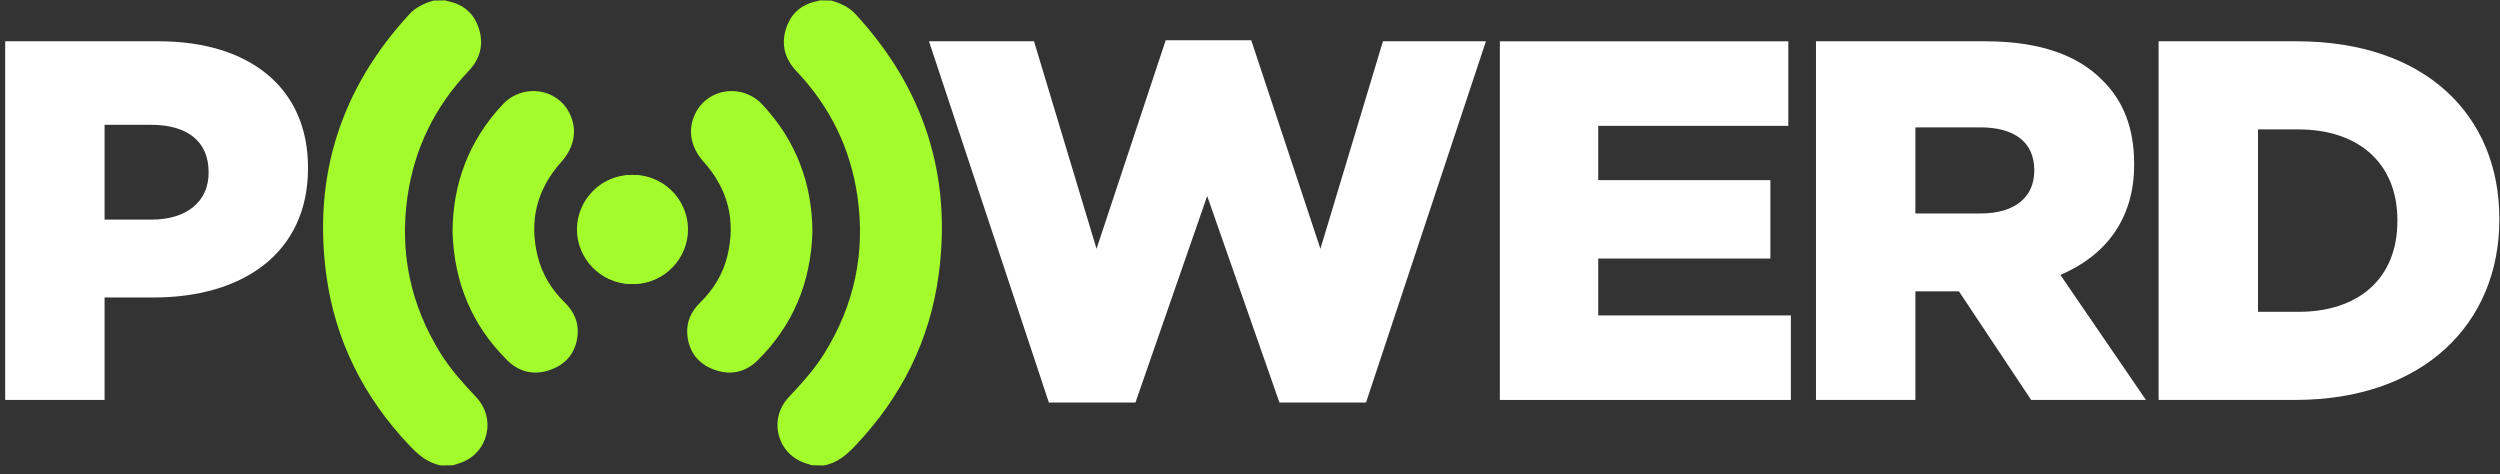
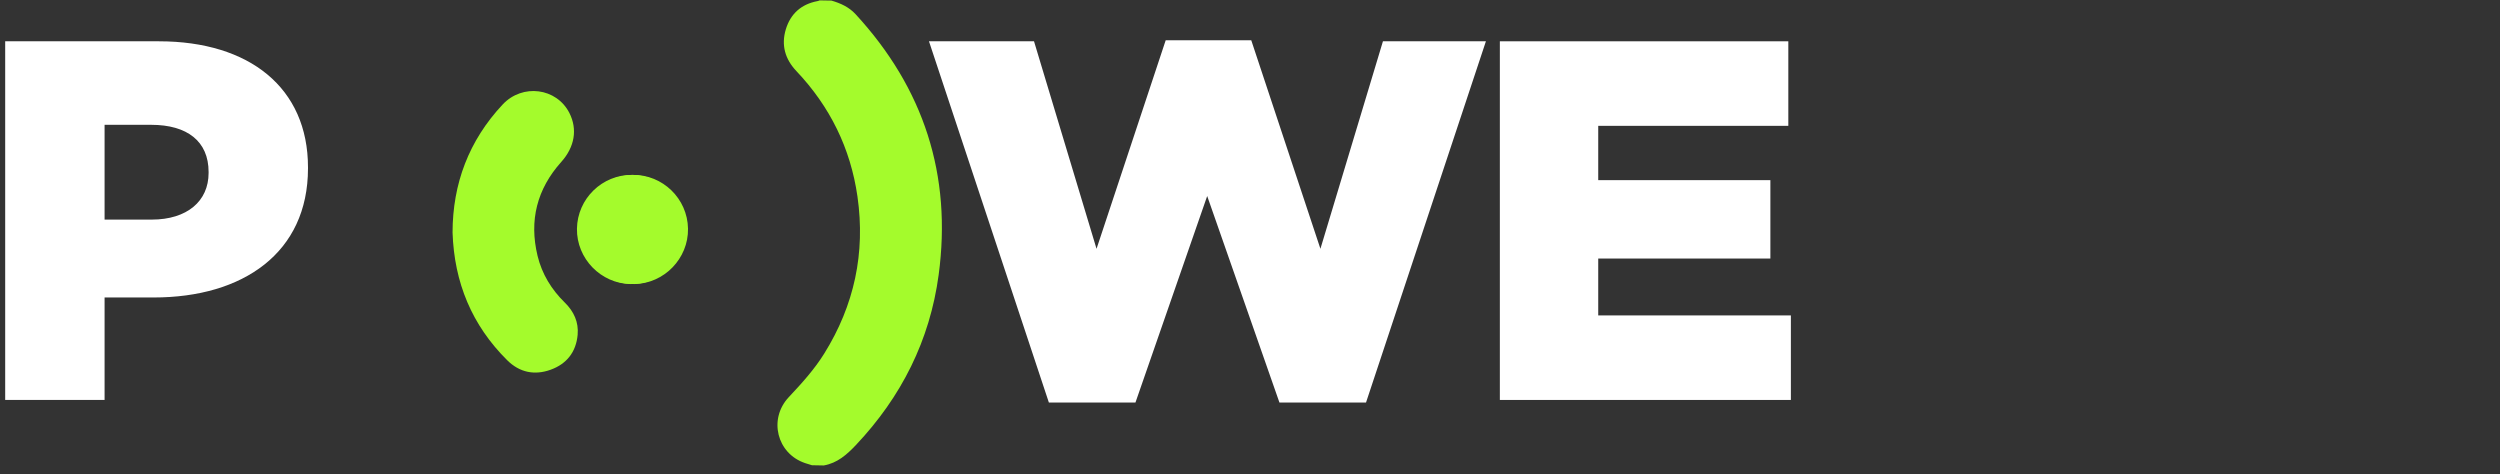
<svg xmlns="http://www.w3.org/2000/svg" width="137" height="26" viewBox="0 0 137 26" fill="none">
  <rect x="0" y="0" width="137" height="26" fill="#333333" stroke="none" />
  <path d="M0.284 21.917V2.263H8.708C13.677 2.263 16.878 4.818 16.878 9.17V9.226C16.878 13.859 13.312 16.302 8.427 16.302H5.731V21.917H0.284ZM5.731 12.034H8.315C10.252 12.034 11.431 11.023 11.431 9.479V9.423C11.431 7.738 10.252 6.84 8.287 6.84H5.731V12.034Z" fill="white" />
  <path d="M44.495 25.495C44.37 25.457 44.245 25.42 44.12 25.378C42.576 24.86 42.096 22.966 43.226 21.762C43.931 21.012 44.621 20.254 45.167 19.377C46.816 16.729 47.432 13.859 46.989 10.77C46.609 8.123 45.479 5.834 43.642 3.895C43.018 3.236 42.803 2.47 43.063 1.607C43.322 0.752 43.912 0.226 44.803 0.06C44.842 0.053 44.879 0.035 44.917 0.021C45.132 0.025 45.348 0.029 45.563 0.032C46.061 0.178 46.521 0.383 46.883 0.775C50.623 4.832 52.175 9.597 51.438 15.066C50.954 18.657 49.393 21.752 46.906 24.386C46.408 24.913 45.886 25.377 45.142 25.507L44.495 25.495Z" fill="#A4FB2C" />
-   <path d="M44.52 12.739C44.429 15.486 43.459 17.822 41.526 19.74C40.847 20.413 40.027 20.581 39.14 20.259C38.261 19.941 37.749 19.285 37.665 18.346C37.603 17.651 37.872 17.069 38.367 16.583C39.1 15.866 39.62 15.017 39.862 14.019C40.331 12.079 39.893 10.357 38.562 8.872C37.833 8.06 37.661 7.091 38.117 6.192C38.819 4.81 40.691 4.569 41.774 5.726C43.629 7.707 44.515 10.068 44.52 12.739Z" fill="#A4FB2C" />
  <path d="M34.65 9.585C36.294 9.608 37.62 10.973 37.594 12.616C37.569 14.26 36.204 15.588 34.563 15.566C32.927 15.543 31.591 14.167 31.617 12.53C31.643 10.885 33.006 9.561 34.65 9.585Z" fill="#A4FB2C" />
-   <path d="M24.824 25.495C24.949 25.457 25.075 25.42 25.199 25.378C26.743 24.86 27.224 22.966 26.093 21.762C25.388 21.012 24.698 20.254 24.152 19.377C22.503 16.729 21.887 13.859 22.331 10.77C22.711 8.123 23.841 5.834 25.677 3.895C26.301 3.236 26.516 2.47 26.256 1.607C25.997 0.752 25.407 0.226 24.517 0.06C24.477 0.053 24.441 0.035 24.403 0.021C24.187 0.025 23.971 0.029 23.756 0.032C23.259 0.178 22.798 0.383 22.436 0.775C18.697 4.832 17.145 9.597 17.881 15.066C18.365 18.657 19.926 21.752 22.413 24.386C22.911 24.913 23.434 25.377 24.177 25.507L24.824 25.495Z" fill="#A4FB2C" />
  <path d="M24.8 12.739C24.891 15.486 25.861 17.822 27.794 19.74C28.472 20.413 29.293 20.581 30.18 20.259C31.059 19.941 31.57 19.285 31.655 18.346C31.717 17.651 31.448 17.069 30.953 16.583C30.22 15.866 29.7 15.017 29.458 14.019C28.989 12.079 29.427 10.357 30.759 8.872C31.487 8.06 31.659 7.091 31.203 6.192C30.501 4.81 28.629 4.569 27.546 5.726C25.691 7.707 24.805 10.068 24.8 12.739Z" fill="#A4FB2C" />
  <path d="M34.67 9.585C33.026 9.608 31.701 10.973 31.726 12.616C31.751 14.26 33.116 15.588 34.757 15.566C36.393 15.543 37.729 14.167 37.703 12.53C37.677 10.885 36.314 9.561 34.67 9.585Z" fill="#A4FB2C" />
  <path d="M57.478 22.058L50.908 2.263H56.664L60.09 13.634L63.88 2.207H68.569L72.359 13.634L75.785 2.263H81.428L74.858 22.058H70.113L66.154 10.742L62.223 22.058H57.478Z" fill="white" />
  <path d="M82.192 21.917V2.263H98V6.896H87.583V9.872H97.017V14.168H87.583V17.285H98.14V21.917H82.192Z" fill="white" />
-   <path d="M99.516 21.917V2.263H108.809C111.814 2.263 113.891 3.049 115.211 4.397C116.362 5.52 116.952 7.036 116.952 8.974V9.03C116.952 12.034 115.351 14.027 112.909 15.066L117.598 21.917H111.308L107.349 15.965H104.963V21.917H99.516ZM104.963 11.697H108.557C110.41 11.697 111.477 10.799 111.477 9.367V9.31C111.477 7.766 110.353 6.98 108.528 6.98H104.963V11.697Z" fill="white" />
-   <path d="M118.292 21.917V2.263H125.873C132.893 2.263 136.964 6.306 136.964 11.978V12.034C136.964 17.706 132.837 21.917 125.761 21.917H118.292ZM123.739 17.088H125.958C129.215 17.088 131.377 15.291 131.377 12.118V12.062C131.377 8.917 129.215 7.092 125.958 7.092H123.739V17.088Z" fill="white" />
</svg>